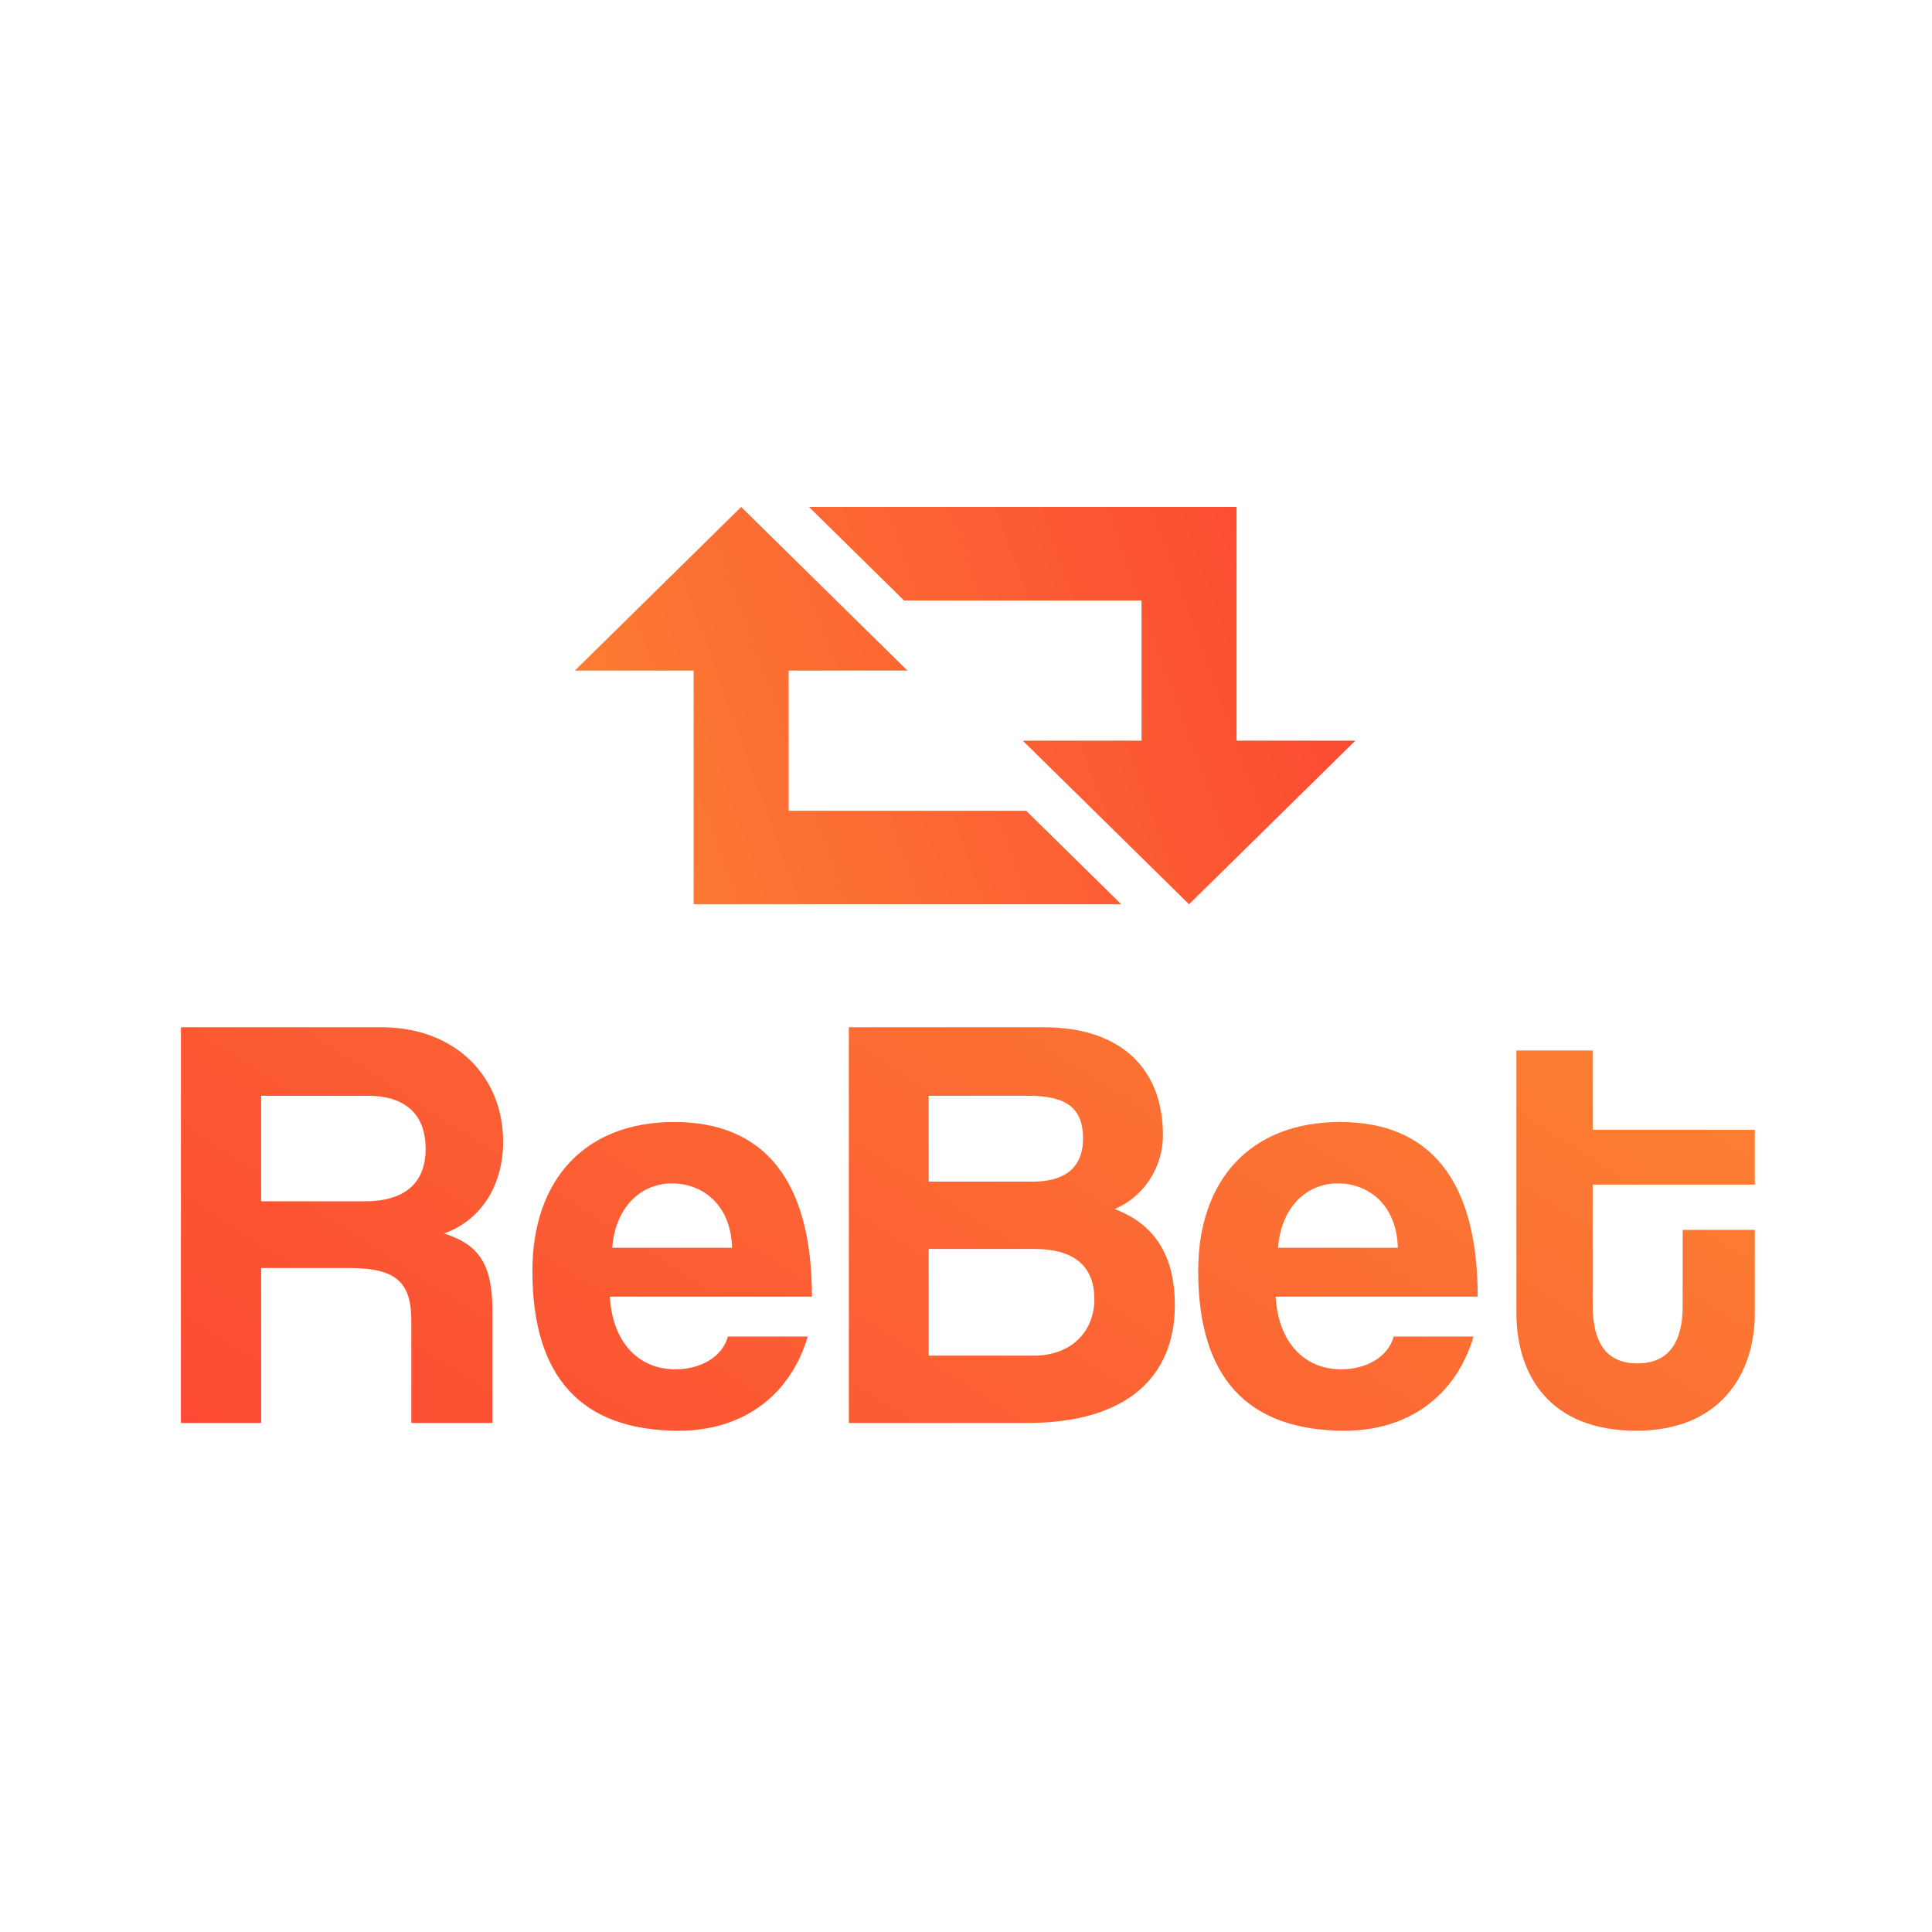
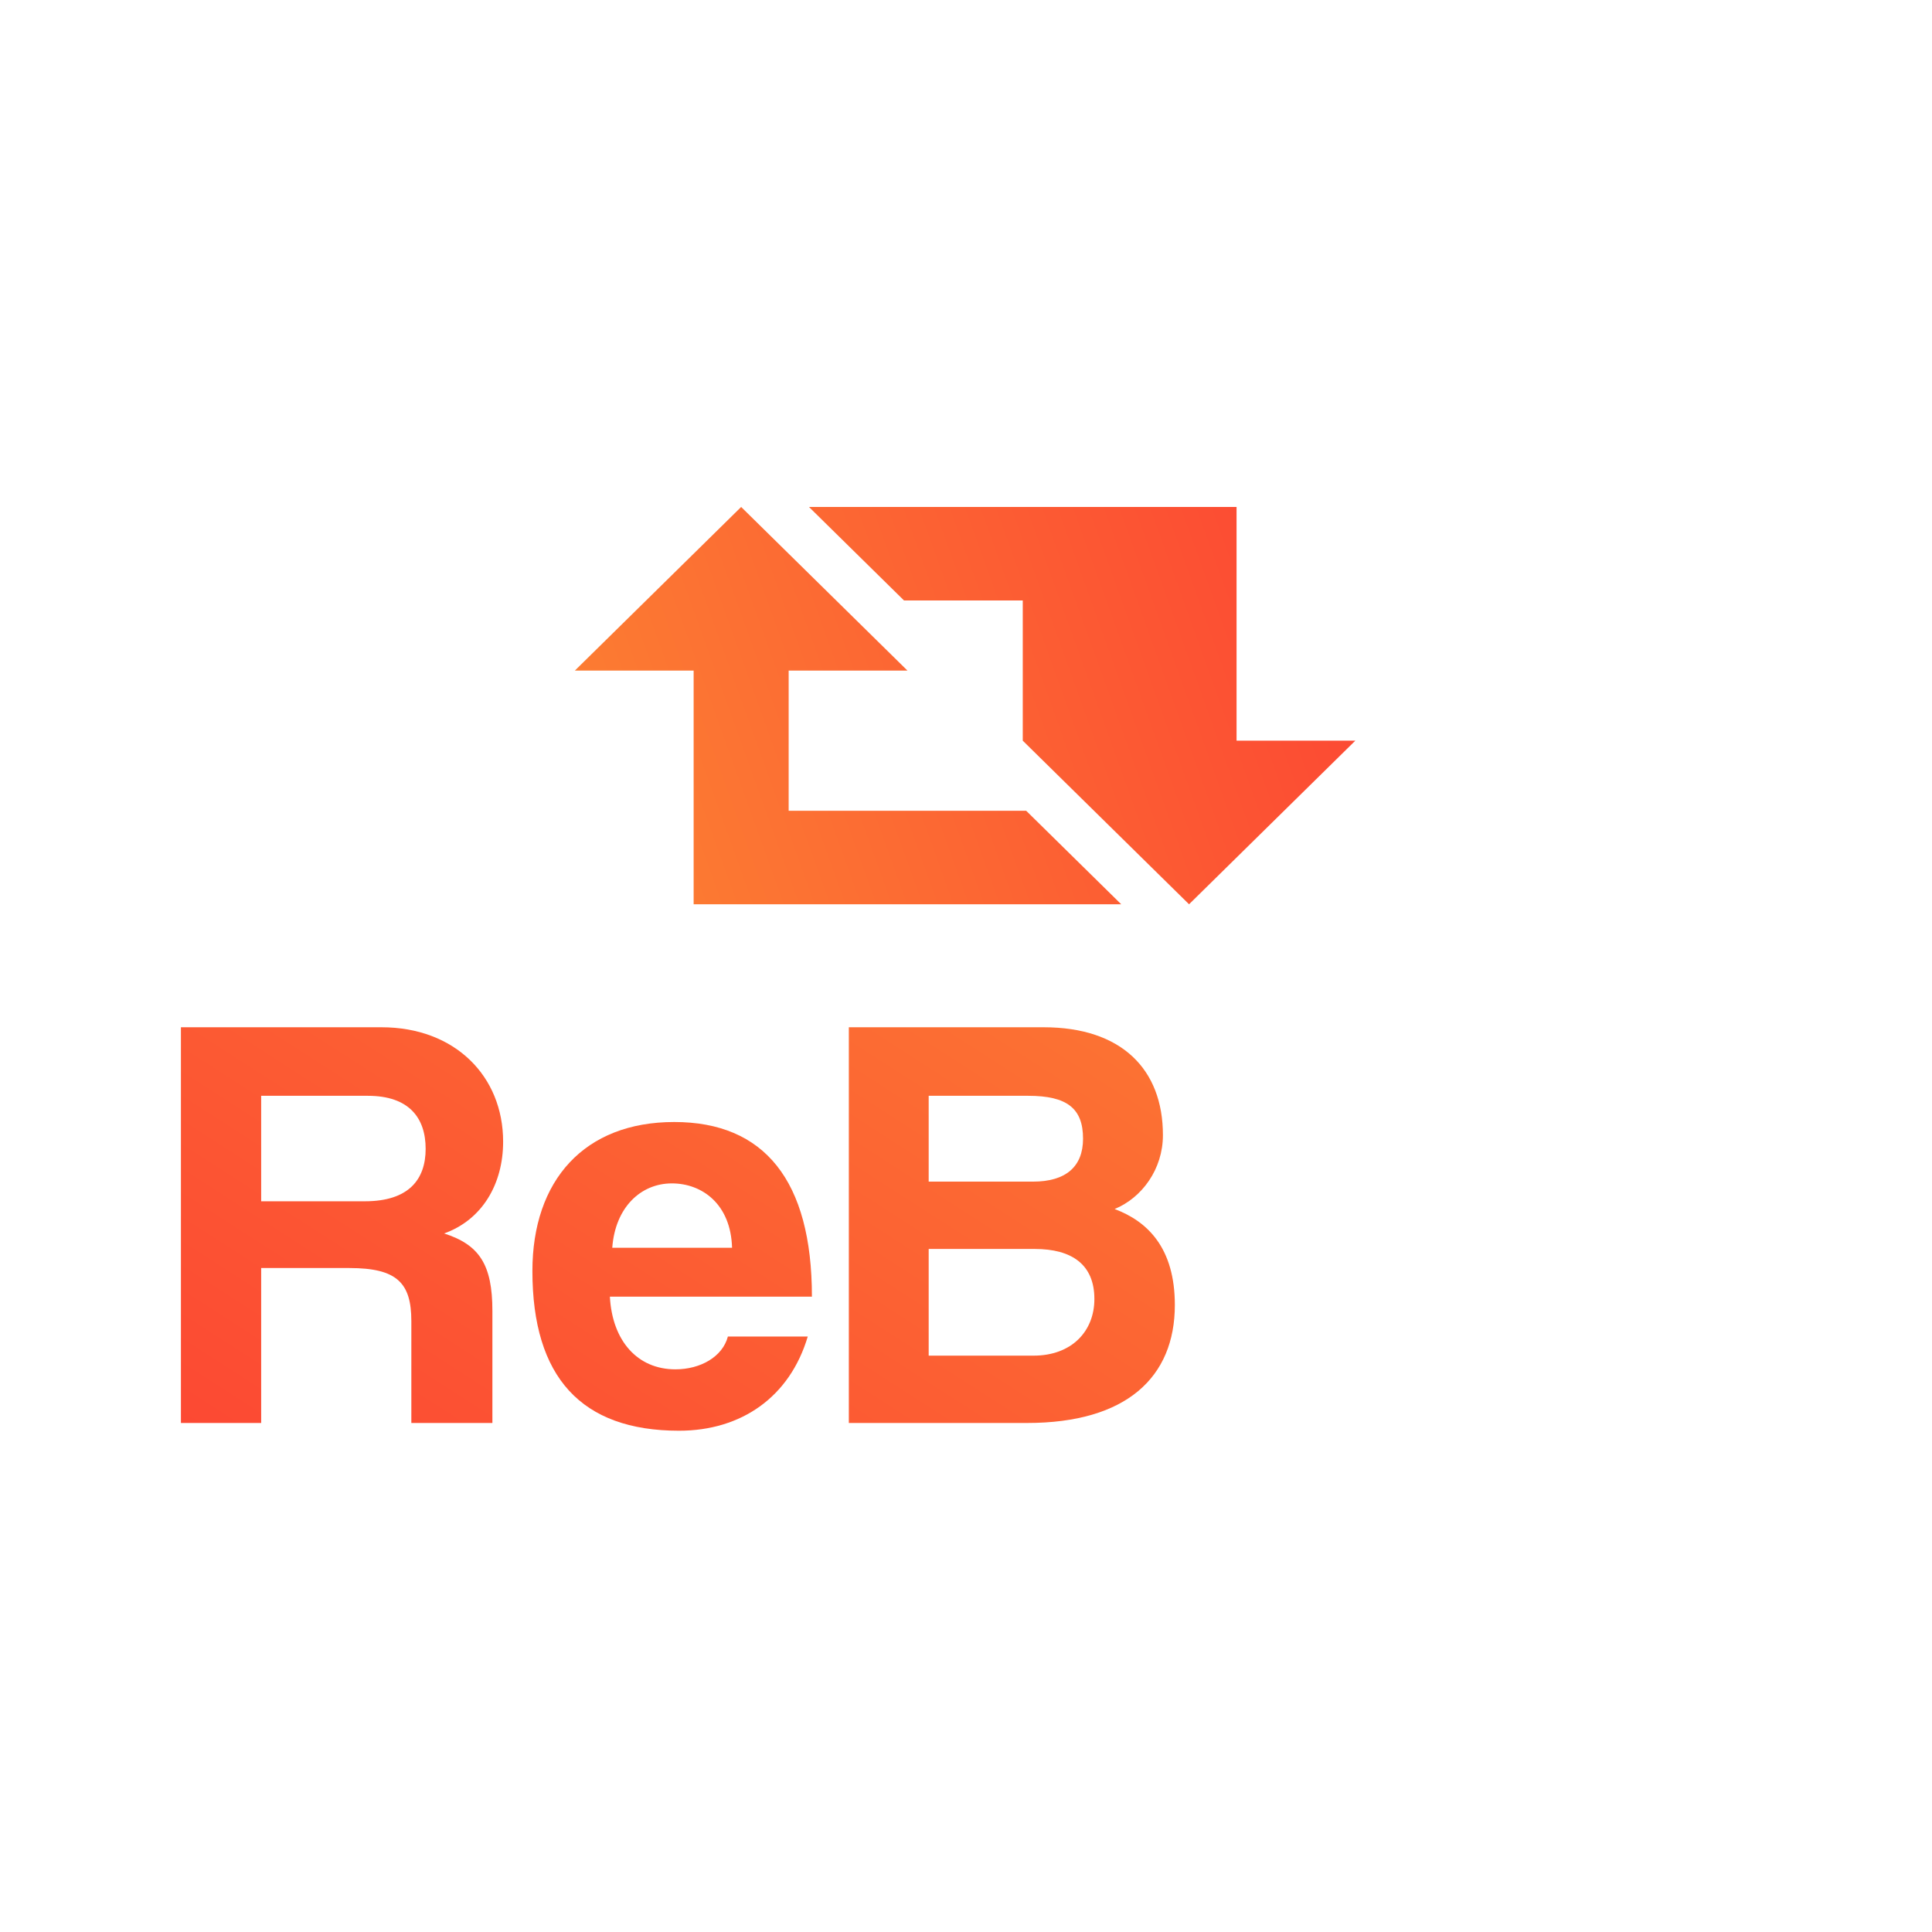
<svg xmlns="http://www.w3.org/2000/svg" width="124" height="124" viewBox="0 0 124 124" fill="none">
  <g clip-path="url(#clip0_1263_2106)">
    <path d="M65.864 52.038L71.962 58.038H44.519V43.038H36.897L47.569 32.538L58.241 43.038H50.618V52.038H65.864Z" fill="url(#paint0_linear_1263_2106)" />
-     <path d="M58.02 38.538L51.922 32.538H79.365V47.538H86.988L76.316 58.038L65.643 47.538H73.266V38.538H58.02Z" fill="url(#paint1_linear_1263_2106)" />
-     <path d="M107.998 83.834V78.938H112.627V84.293C112.627 88.271 110.332 91.828 105.015 91.828C99.506 91.828 97.326 88.309 97.326 84.254V67.424H102.222V72.511H112.627V76.03H102.222V83.757C102.222 86.129 103.064 87.506 105.091 87.506C107.08 87.506 107.998 86.167 107.998 83.834Z" fill="url(#paint2_linear_1263_2106)" />
-     <path d="M82.028 80.084H89.716C89.641 77.292 87.804 75.953 85.853 75.953C83.864 75.953 82.219 77.483 82.028 80.084ZM94.842 83.221H81.875C82.028 86.051 83.635 87.887 86.082 87.887C87.689 87.887 89.104 87.084 89.449 85.783H94.575C93.427 89.647 90.329 91.827 86.312 91.827C80.039 91.827 76.902 88.385 76.902 81.576C76.902 75.762 80.231 72.013 86.007 72.013C91.782 72.013 94.842 75.762 94.842 83.221Z" fill="url(#paint3_linear_1263_2106)" />
+     <path d="M58.02 38.538L51.922 32.538H79.365V47.538H86.988L76.316 58.038L65.643 47.538V38.538H58.02Z" fill="url(#paint1_linear_1263_2106)" />
    <path d="M59.605 87.008H66.338C68.786 87.008 70.24 85.44 70.24 83.374C70.24 81.156 68.786 80.161 66.415 80.161H59.605V87.008ZM65.994 70.331H59.605V75.839H66.299C68.403 75.839 69.512 74.882 69.512 73.085C69.512 71.134 68.48 70.331 65.994 70.331ZM65.917 91.33H54.48V65.932H66.988C71.961 65.932 74.639 68.609 74.639 72.855C74.639 75.035 73.3 76.871 71.54 77.598C73.682 78.401 75.404 80.123 75.404 83.757C75.404 88.385 72.305 91.33 65.917 91.33Z" fill="url(#paint4_linear_1263_2106)" />
    <path d="M39.296 80.084H46.985C46.908 77.292 45.072 75.953 43.121 75.953C41.132 75.953 39.488 77.483 39.296 80.084ZM52.111 83.221H39.143C39.296 86.051 40.903 87.887 43.351 87.887C44.958 87.887 46.373 87.084 46.717 85.783H51.843C50.695 89.647 47.597 91.827 43.581 91.827C37.307 91.827 34.171 88.385 34.171 81.576C34.171 75.762 37.498 72.013 43.274 72.013C49.05 72.013 52.111 75.762 52.111 83.221Z" fill="url(#paint5_linear_1263_2106)" />
    <path d="M23.609 70.331H16.762V77.101H23.417C26.248 77.101 27.319 75.686 27.319 73.735C27.319 71.746 26.248 70.331 23.609 70.331ZM31.603 91.33H26.401V84.79C26.401 82.341 25.483 81.385 22.423 81.385H16.762V91.33H11.598V65.932H24.488C29.193 65.932 32.292 69.068 32.292 73.276C32.292 75.992 30.953 78.287 28.505 79.166C30.762 79.893 31.603 81.156 31.603 84.139V91.33Z" fill="url(#paint6_linear_1263_2106)" />
  </g>
  <defs>
    <linearGradient id="paint0_linear_1263_2106" x1="87.19" y1="24.392" x2="-1.302" y2="56.215" gradientUnits="userSpaceOnUse">
      <stop stop-color="#FC4233" />
      <stop offset="1" stop-color="#FCA732" />
    </linearGradient>
    <linearGradient id="paint1_linear_1263_2106" x1="87.19" y1="24.392" x2="-1.302" y2="56.215" gradientUnits="userSpaceOnUse">
      <stop stop-color="#FC4233" />
      <stop offset="1" stop-color="#FCA732" />
    </linearGradient>
    <linearGradient id="paint2_linear_1263_2106" x1="10.717" y1="101.602" x2="82.229" y2="-9.49" gradientUnits="userSpaceOnUse">
      <stop stop-color="#FC4233" />
      <stop offset="1" stop-color="#FCA732" />
    </linearGradient>
    <linearGradient id="paint3_linear_1263_2106" x1="10.717" y1="101.601" x2="82.229" y2="-9.491" gradientUnits="userSpaceOnUse">
      <stop stop-color="#FC4233" />
      <stop offset="1" stop-color="#FCA732" />
    </linearGradient>
    <linearGradient id="paint4_linear_1263_2106" x1="10.718" y1="101.602" x2="82.23" y2="-9.49" gradientUnits="userSpaceOnUse">
      <stop stop-color="#FC4233" />
      <stop offset="1" stop-color="#FCA732" />
    </linearGradient>
    <linearGradient id="paint5_linear_1263_2106" x1="10.718" y1="101.601" x2="82.23" y2="-9.491" gradientUnits="userSpaceOnUse">
      <stop stop-color="#FC4233" />
      <stop offset="1" stop-color="#FCA732" />
    </linearGradient>
    <linearGradient id="paint6_linear_1263_2106" x1="10.718" y1="101.602" x2="82.23" y2="-9.49" gradientUnits="userSpaceOnUse">
      <stop stop-color="#FC4233" />
      <stop offset="1" stop-color="#FCA732" />
    </linearGradient>
    <clipPath id="clip0_1263_2106">
      <rect width="101.143" height="59.291" fill="white" transform="translate(11.612 32.538)" />
    </clipPath>
  </defs>
</svg>